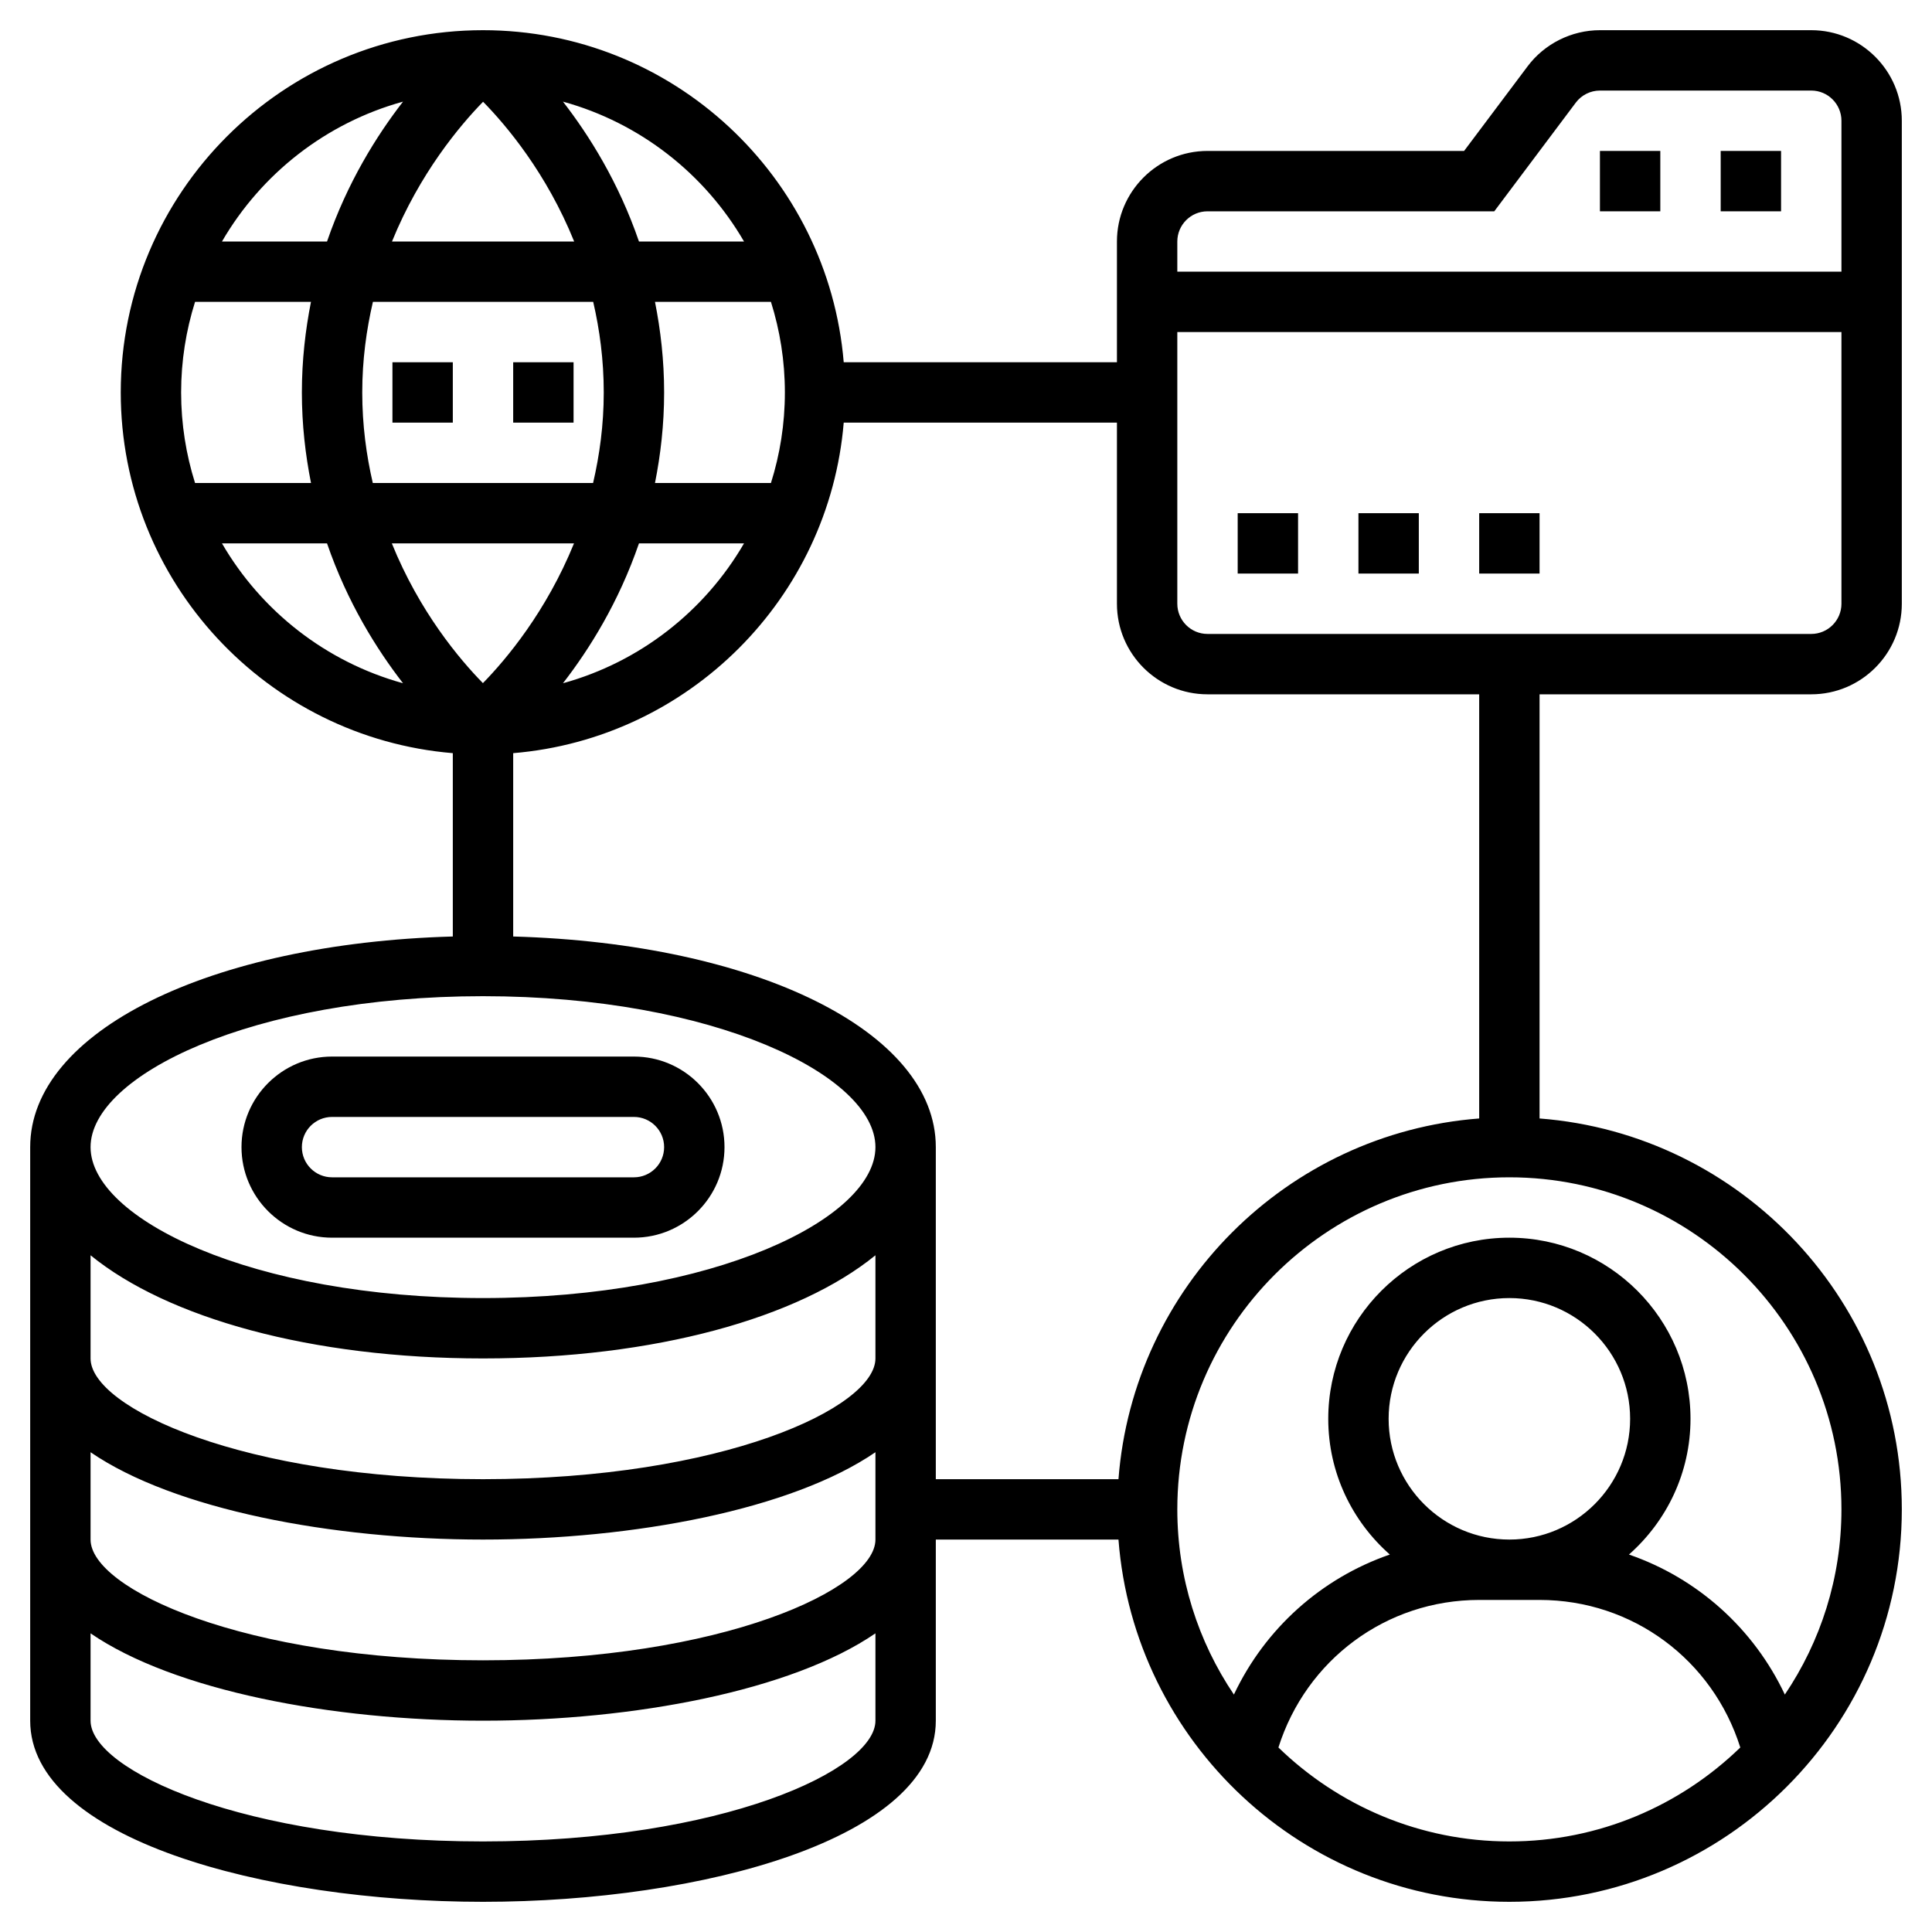
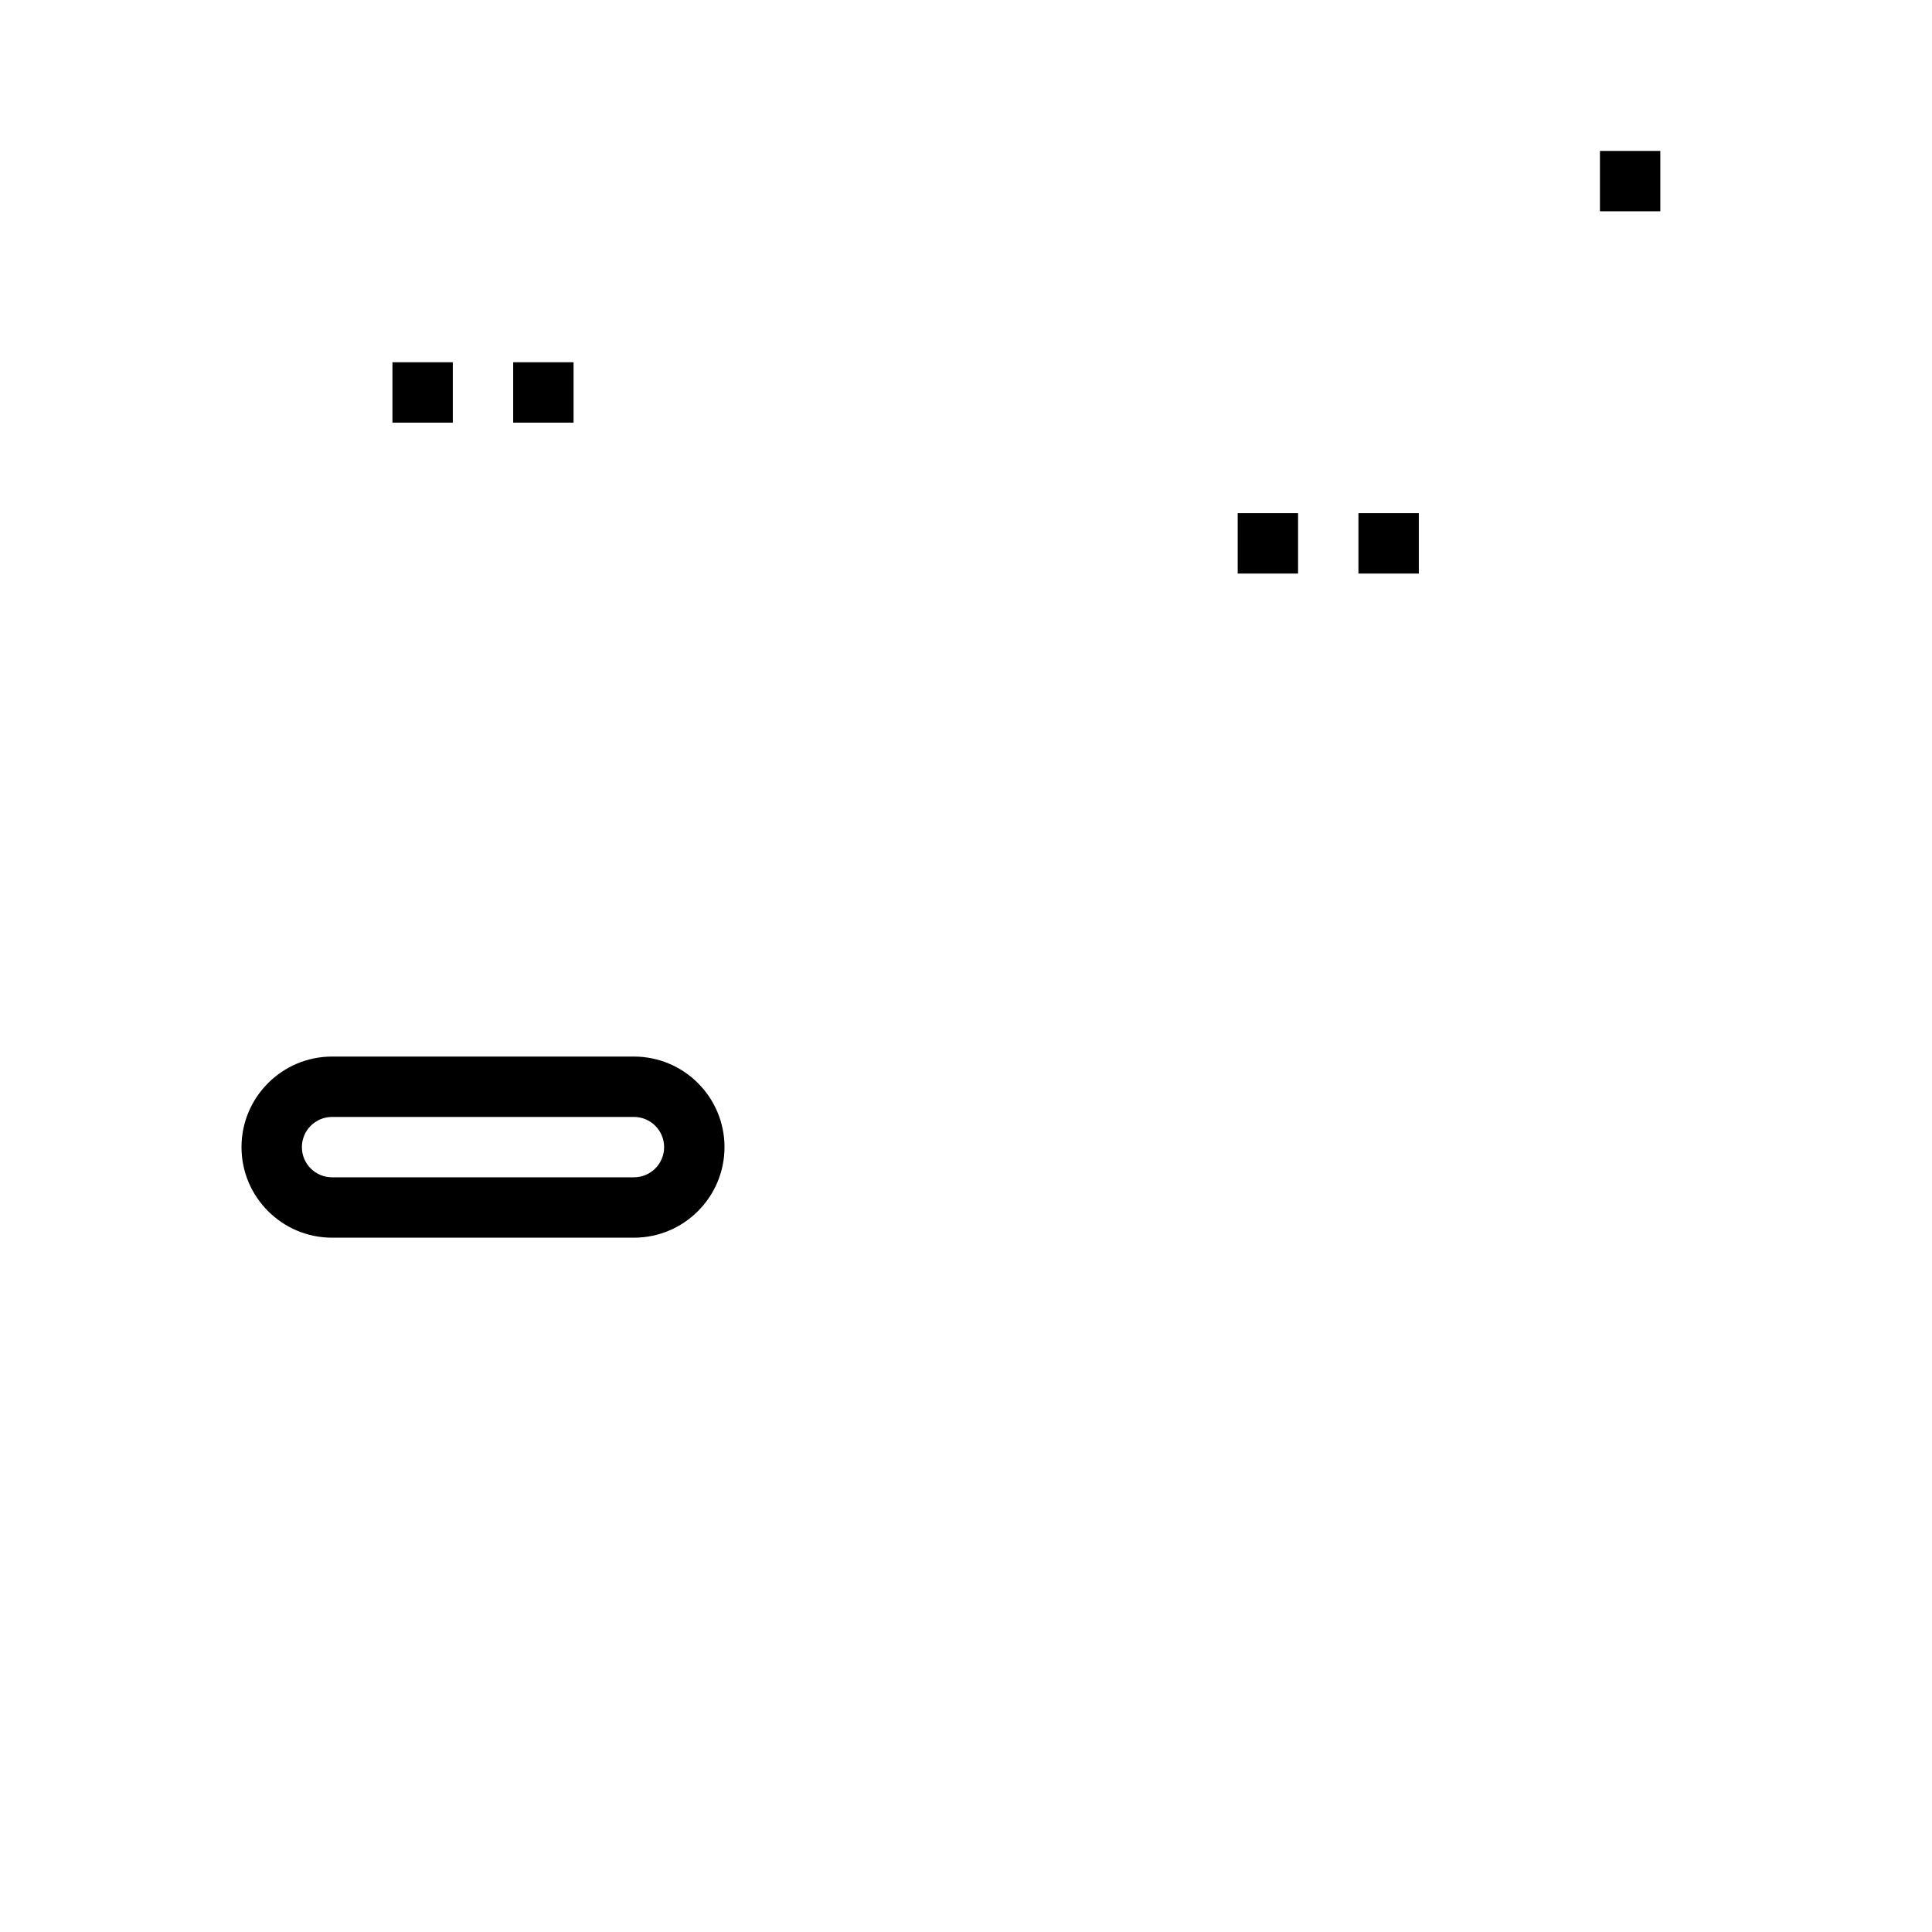
<svg xmlns="http://www.w3.org/2000/svg" width="48" height="48" viewBox="0 0 48 48" fill="none">
  <g clip-path="url(#clip0_4612_8513)">
    <path d="M8.25 30.75H15.75C16.991 30.75 18 29.741 18 28.5C18 27.259 16.991 26.25 15.75 26.25H8.25C7.01 26.25 6 27.259 6 28.5C6 29.741 7.01 30.75 8.25 30.75ZM8.25 27.75H15.75C16.164 27.75 16.5 28.086 16.5 28.5C16.5 28.914 16.164 29.25 15.75 29.25H8.25C7.836 29.25 7.5 28.914 7.5 28.5C7.5 28.086 7.836 27.75 8.25 27.75Z" fill="black" />
-     <path d="M45 17.25C46.24 17.25 47.25 16.241 47.25 15V3C47.25 1.76 46.24 0.75 45 0.75H39.75C39.045 0.75 38.372 1.087 37.951 1.65L36.375 3.75H30C28.759 3.75 27.75 4.76 27.75 6V9H20.962C20.578 4.388 16.71 0.75 12 0.75C7.037 0.75 3 4.787 3 9.75C3 14.459 6.638 18.328 11.25 18.712V23.267C5.215 23.436 0.75 25.626 0.75 28.5V42.75C0.75 45.673 6.547 47.25 12 47.25C17.453 47.25 23.25 45.673 23.25 42.75V38.25H27.788C28.174 43.276 32.377 47.25 37.5 47.25C42.876 47.25 47.25 42.876 47.25 37.5C47.25 32.377 43.276 28.174 38.25 27.788V17.25H45ZM45 15.75H30C29.586 15.75 29.25 15.413 29.25 15V8.25H45.75V15C45.75 15.413 45.414 15.75 45 15.75ZM30 5.25H37.125L39.151 2.549C39.291 2.362 39.515 2.25 39.75 2.25H45C45.414 2.25 45.75 2.587 45.75 3V6.75H29.25V6C29.25 5.587 29.586 5.25 30 5.25ZM4.5 9.75C4.5 8.966 4.622 8.211 4.846 7.5H7.726C7.588 8.2 7.5 8.947 7.5 9.75C7.5 10.553 7.588 11.3 7.727 12H4.846C4.622 11.289 4.5 10.534 4.5 9.75ZM9 9.75C9 8.941 9.104 8.193 9.265 7.5H14.738C14.898 8.192 15 8.94 15 9.75C15 10.559 14.896 11.307 14.735 12H9.262C9.102 11.308 9 10.56 9 9.75ZM12.002 2.528C12.584 3.121 13.579 4.303 14.265 6H9.739C10.427 4.308 11.421 3.123 12.002 2.528ZM14.261 13.5C13.573 15.193 12.579 16.378 11.998 16.972C11.416 16.379 10.421 15.197 9.735 13.5H14.261ZM15.875 13.5H18.485C17.509 15.181 15.902 16.447 13.987 16.975C14.643 16.129 15.371 14.966 15.875 13.5ZM19.5 9.75C19.5 10.534 19.378 11.289 19.154 12H16.273C16.412 11.3 16.5 10.553 16.5 9.75C16.5 8.947 16.412 8.2 16.273 7.5H19.154C19.378 8.211 19.5 8.966 19.5 9.75ZM18.485 6H15.875C15.371 4.534 14.643 3.371 13.987 2.525C15.902 3.053 17.509 4.319 18.485 6ZM10.013 2.525C9.357 3.371 8.629 4.534 8.125 6H5.515C6.491 4.319 8.098 3.053 10.013 2.525ZM5.515 13.5H8.125C8.629 14.966 9.357 16.129 10.013 16.975C8.098 16.447 6.491 15.181 5.515 13.5ZM12 24.75C17.746 24.75 21.75 26.726 21.75 28.5C21.75 30.274 17.746 32.25 12 32.25C6.254 32.25 2.25 30.274 2.25 28.5C2.25 26.726 6.254 24.75 12 24.75ZM2.25 31.187C4.158 32.743 7.723 33.75 12 33.75C16.276 33.75 19.842 32.743 21.75 31.187V33.75C21.75 34.973 17.952 36.75 12 36.75C6.048 36.75 2.25 34.973 2.25 33.75V31.187ZM2.25 36.08C4.325 37.502 8.243 38.25 12 38.25C15.757 38.25 19.675 37.502 21.75 36.08V38.25C21.75 39.473 17.952 41.25 12 41.25C6.048 41.25 2.25 39.473 2.25 38.25V36.08ZM12 45.75C6.048 45.75 2.25 43.973 2.25 42.75V40.58C4.325 42.002 8.243 42.75 12 42.75C15.757 42.75 19.675 42.002 21.75 40.58V42.75C21.75 43.973 17.952 45.75 12 45.75ZM31.762 43.416C32.449 41.243 34.435 39.75 36.75 39.75H38.25C40.566 39.75 42.553 41.243 43.237 43.416C41.751 44.858 39.729 45.75 37.5 45.75C35.271 45.75 33.249 44.858 31.762 43.416ZM37.5 38.25C35.846 38.25 34.5 36.904 34.5 35.25C34.5 33.596 35.846 32.25 37.5 32.25C39.154 32.25 40.5 33.596 40.5 35.25C40.5 36.904 39.154 38.25 37.5 38.25ZM45.75 37.5C45.75 39.203 45.231 40.786 44.344 42.101C43.568 40.456 42.169 39.208 40.471 38.622C41.406 37.796 42 36.593 42 35.25C42 32.768 39.982 30.75 37.5 30.75C35.018 30.75 33 32.768 33 35.25C33 36.593 33.594 37.796 34.53 38.622C32.831 39.209 31.433 40.456 30.656 42.101C29.769 40.786 29.25 39.203 29.25 37.5C29.25 32.951 32.951 29.25 37.5 29.25C42.049 29.25 45.75 32.951 45.75 37.5ZM36.75 27.788C31.973 28.154 28.154 31.973 27.788 36.75H23.25V28.5C23.25 25.626 18.785 23.436 12.75 23.267V18.712C17.114 18.349 20.599 14.864 20.962 10.5H27.75V15C27.75 16.241 28.759 17.25 30 17.25H36.75V27.788Z" fill="black" />
-     <path d="M42.75 3.75H44.25V5.25H42.75V3.75Z" fill="black" />
    <path d="M39.75 3.75H41.25V5.25H39.75V3.75Z" fill="black" />
    <path d="M30.75 12.75H32.25V14.25H30.75V12.75Z" fill="black" />
    <path d="M33.75 12.75H35.25V14.25H33.75V12.75Z" fill="black" />
-     <path d="M36.75 12.75H38.25V14.25H36.75V12.75Z" fill="black" />
    <path d="M12.75 9H14.25V10.5H12.75V9Z" fill="black" />
-     <path d="M9.75 9H11.25V10.5H9.75V9Z" fill="black" />
+     <path d="M9.75 9H11.25V10.5H9.75V9" fill="black" />
  </g>
  <defs>
    <clipPath id="clip0_4612_8513">
      <rect width="48" height="48" fill="white" />
    </clipPath>
  </defs>
</svg>